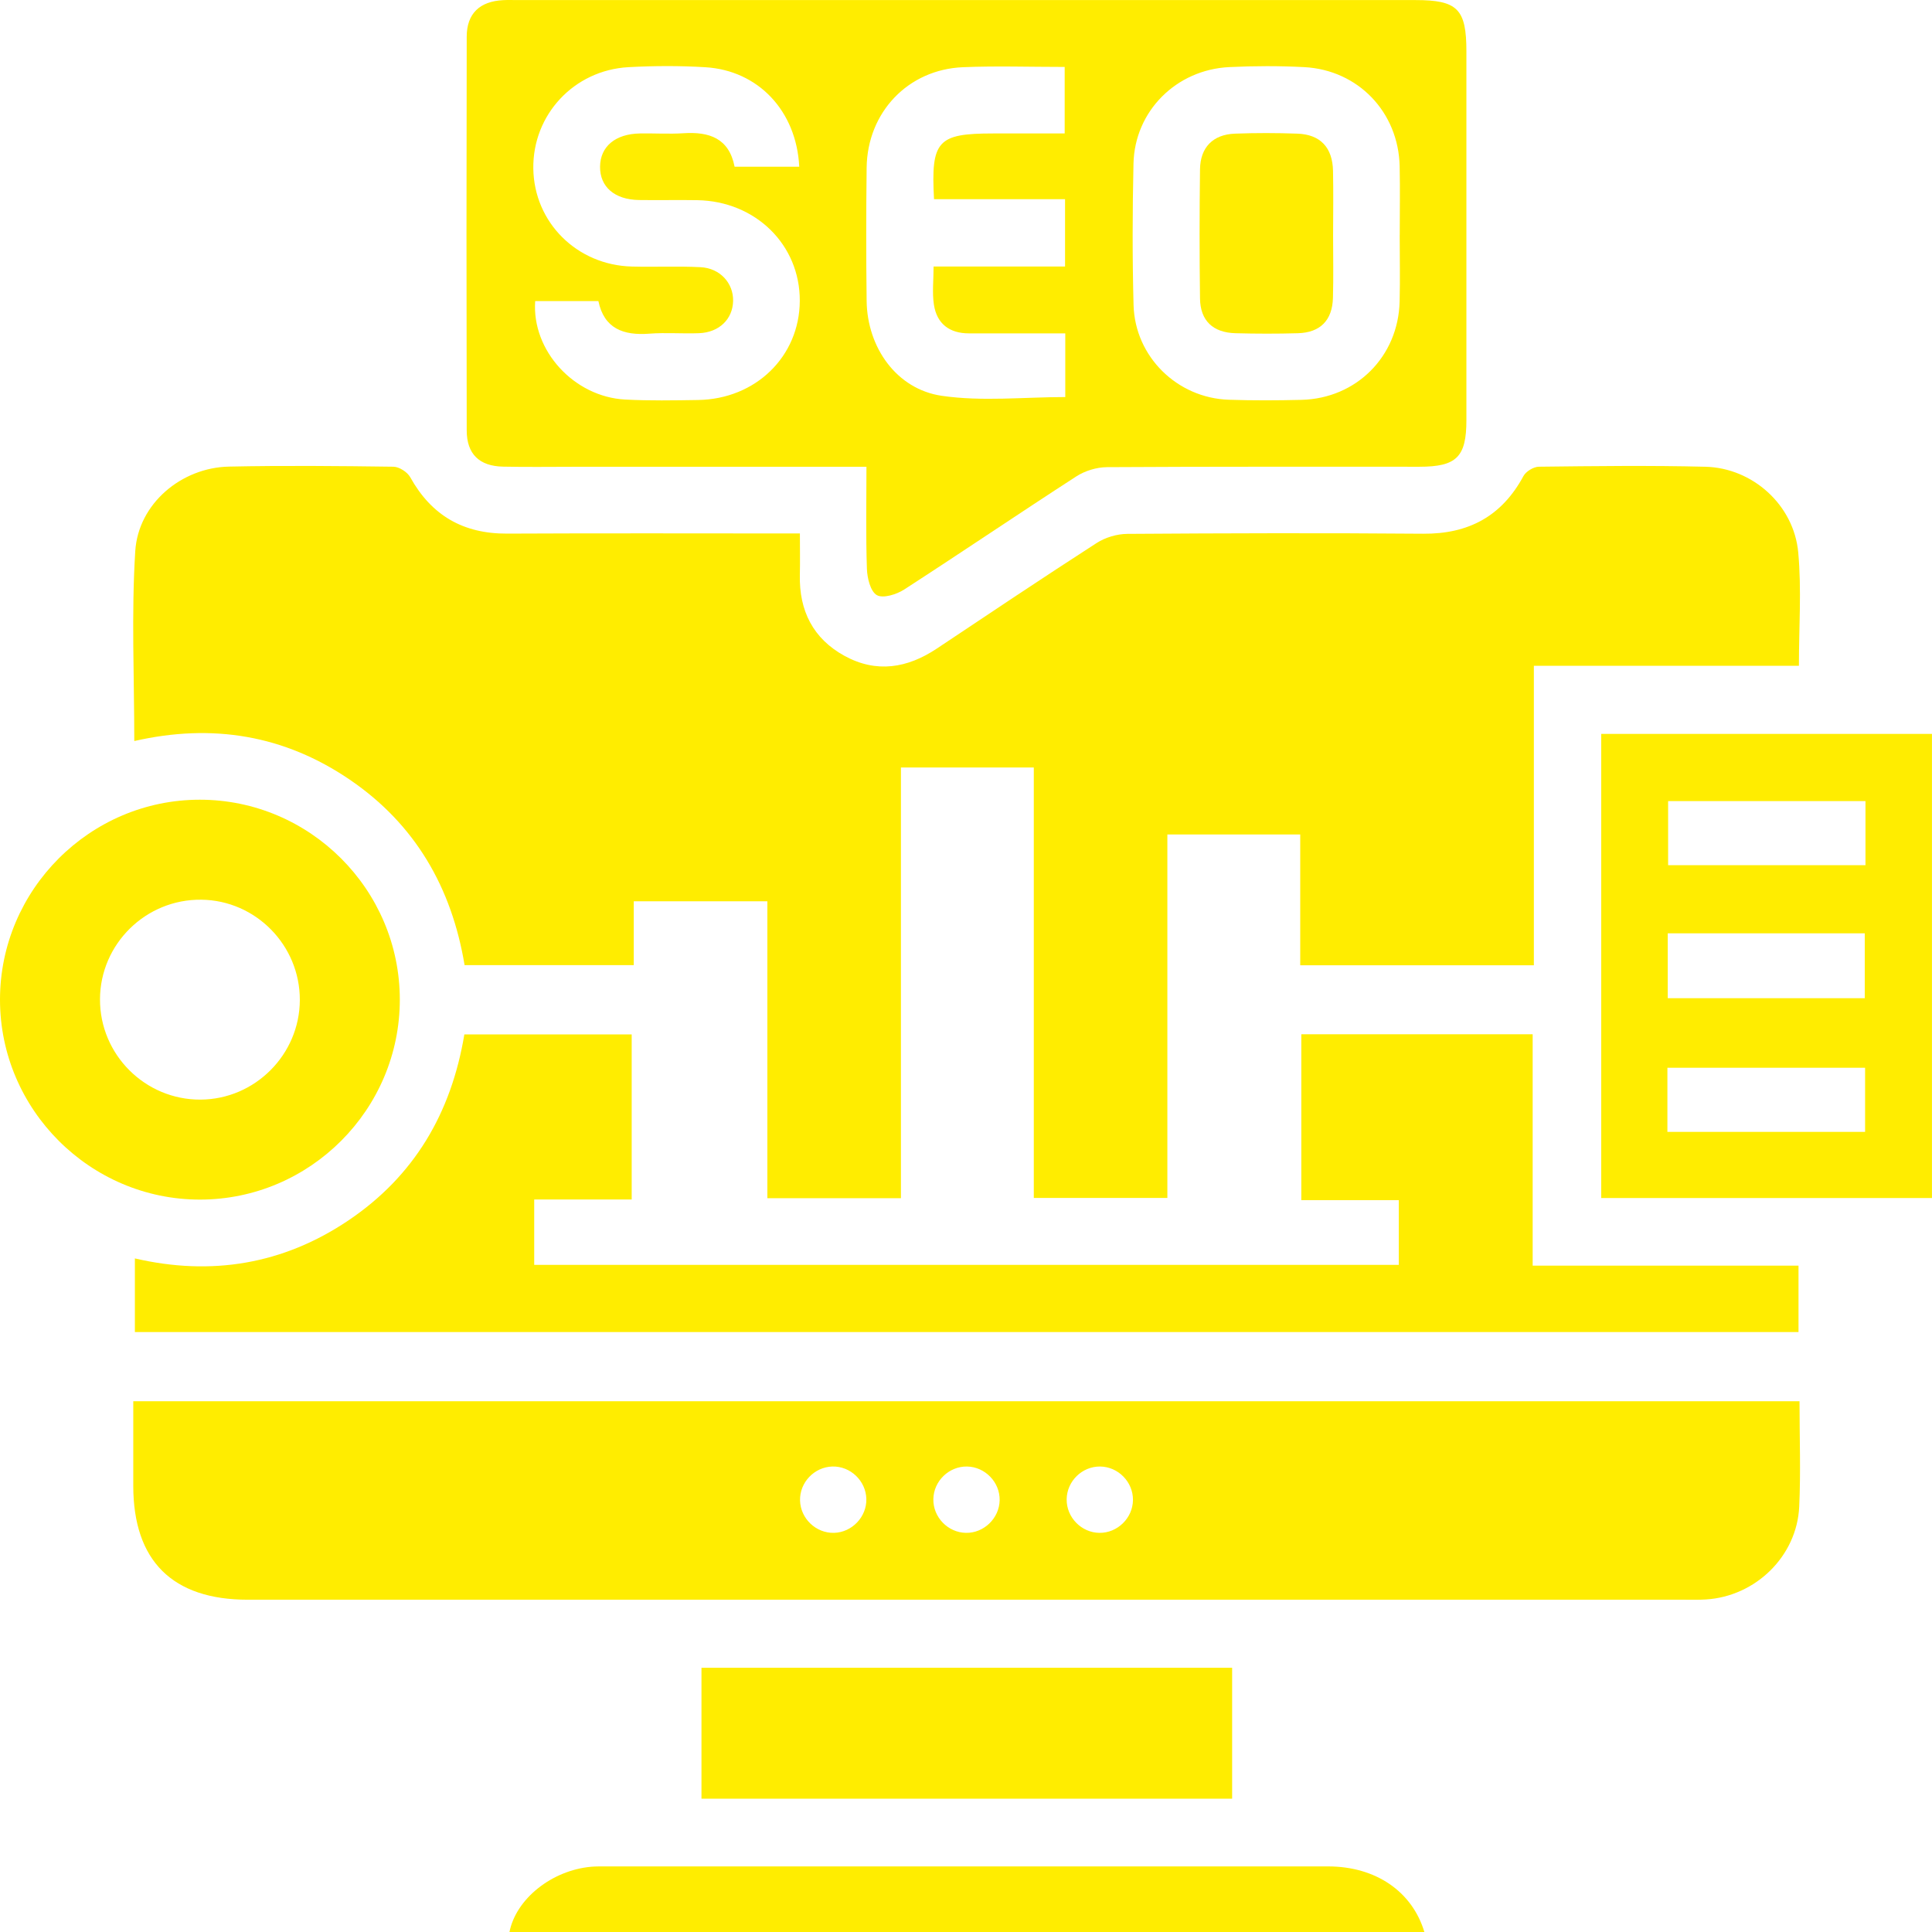
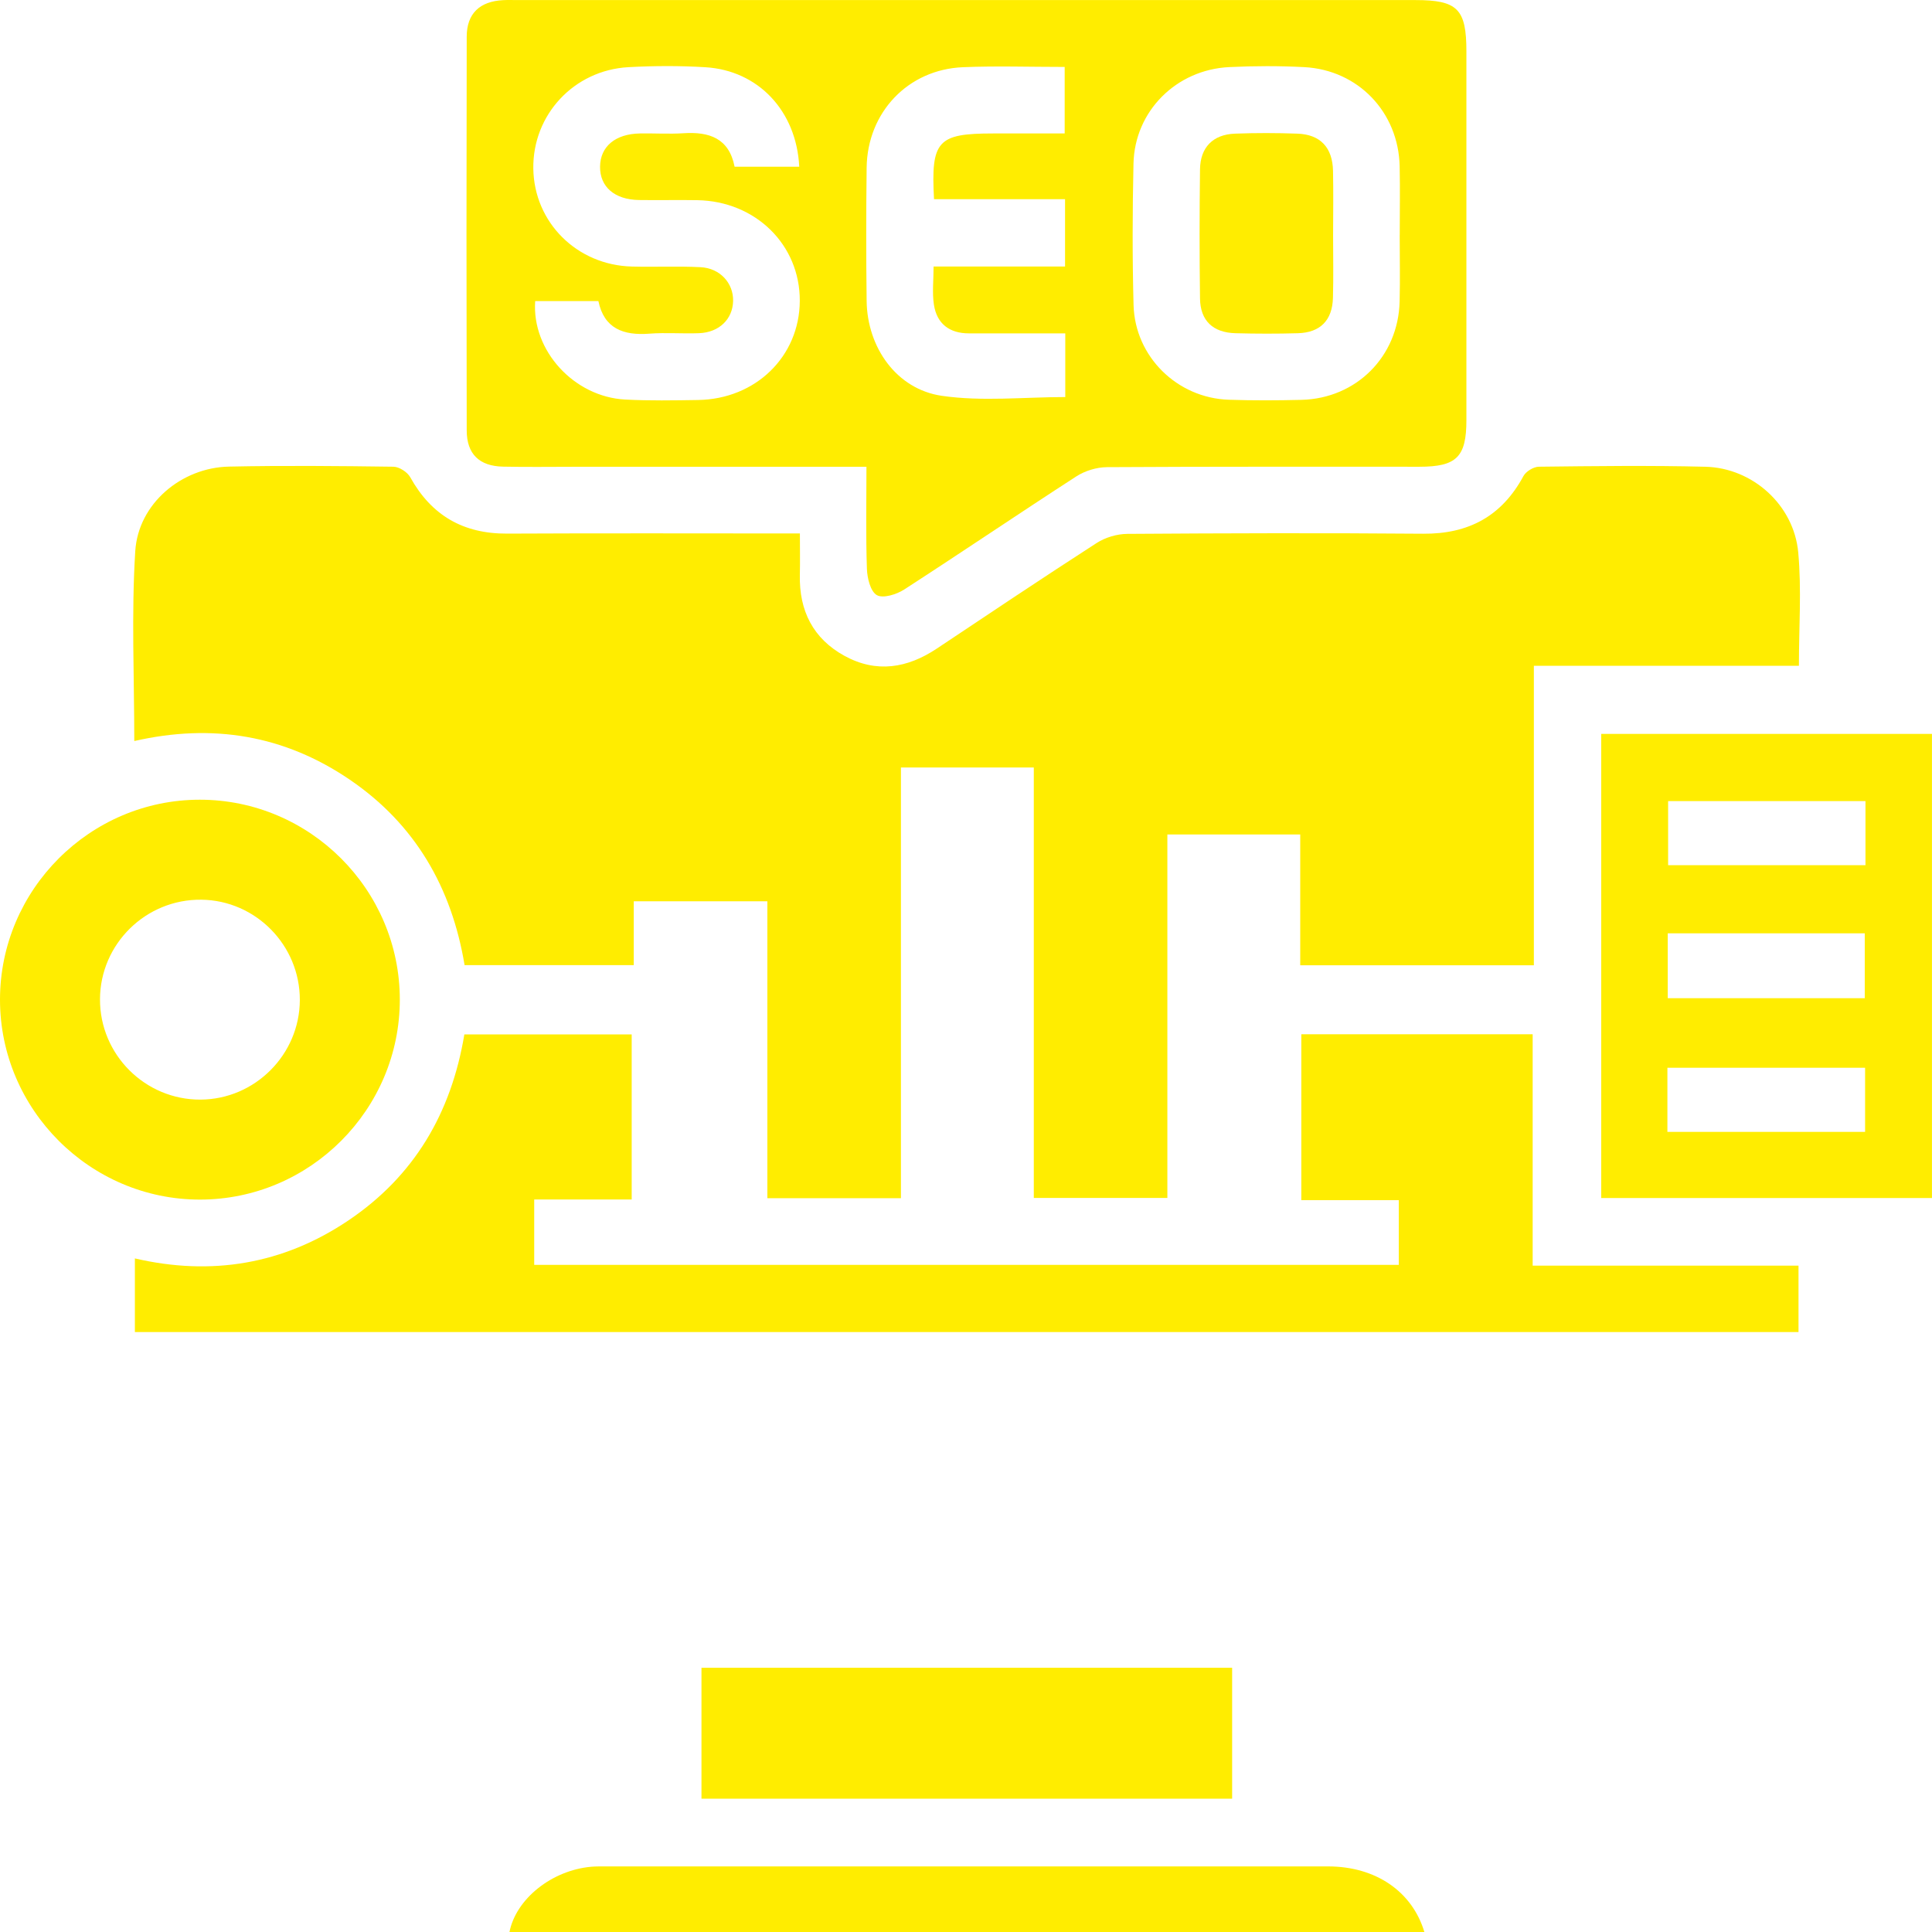
<svg xmlns="http://www.w3.org/2000/svg" id="Livello_1" data-name="Livello 1" viewBox="0 0 516.08 516.18">
  <defs>
    <style>
      .cls-1 {
        fill: #ffed00;
        stroke-width: 0px;
      }
    </style>
  </defs>
  <path class="cls-1" d="M409.72,257.85h-62.4v-34.95h-35.49v97.1h-35.68v-114.98h-35.49v115.05h-35.68v-79.31h-35.69v17.05h-45.19c-3.44-20.72-13.19-37.63-30.65-49.53-17.48-11.91-36.71-15.11-57.58-10.33,0-17.08-.79-33.96.26-50.72.8-12.7,12.34-22.32,25.01-22.59,14.64-.31,29.3-.17,43.95.03,1.54.02,3.72,1.42,4.49,2.8,5.68,10.23,14.17,15.13,25.88,15.07,25.76-.13,51.52-.04,78.21-.04,0,3.87.07,7.48-.01,11.09-.21,9.56,3.54,17.02,11.97,21.63,8.51,4.64,16.76,3.27,24.63-1.98,14.18-9.46,28.35-18.95,42.68-28.19,2.31-1.49,5.43-2.42,8.19-2.44,26.33-.18,52.67-.26,79-.04,12.14.1,21.02-4.66,26.81-15.39.67-1.25,2.7-2.49,4.12-2.51,14.83-.17,29.68-.36,44.5.01,12.61.32,23.63,10.21,24.79,22.9.91,9.88.18,19.9.18,30.27h-70.8v80Z" />
-   <path class="cls-1" d="M480.69,374.29c0,9.66.35,18.94-.08,28.18-.62,13.24-11.65,23.95-24.9,24.78-1.85.12-3.71.07-5.56.07-127.98,0-255.96,0-383.95,0-20.14,0-30.59-10.39-30.6-30.41,0-7.4,0-14.81,0-22.61h445.09ZM231.42,400.38c-.13-4.83-4.26-8.77-9.07-8.64-4.83.13-8.76,4.25-8.64,9.07.12,4.83,4.26,8.77,9.07,8.65,4.81-.12,8.77-4.28,8.64-9.08ZM258.32,391.74c-4.82-.08-8.92,3.87-9,8.71-.09,4.82,3.88,8.93,8.7,9.01,4.8.09,8.92-3.9,9.01-8.71.09-4.82-3.89-8.92-8.71-9.01ZM293.69,409.46c4.81.05,8.9-3.95,8.95-8.77.05-4.82-3.94-8.9-8.77-8.95-4.83-.05-8.89,3.93-8.94,8.77-.05,4.82,3.94,8.9,8.76,8.95Z" />
  <path class="cls-1" d="M231.47,124.69c-26.68,0-52.44,0-78.21,0-6.31,0-12.61.1-18.92-.04-6.31-.14-9.66-3.37-9.67-9.67-.08-35.06-.08-70.12,0-105.18.01-6.19,3.48-9.44,9.73-9.76,1.3-.07,2.6-.02,3.89-.02,79.93,0,159.87,0,239.8,0,11.26,0,13.62,2.38,13.62,13.72,0,32.83,0,65.67,0,98.5,0,9.83-2.63,12.44-12.56,12.44-27.82.01-55.64-.06-83.46.11-2.75.02-5.86.97-8.17,2.46-15.41,9.96-30.59,20.27-46,30.23-2.04,1.32-5.66,2.44-7.3,1.49-1.71-.99-2.57-4.57-2.65-7.05-.3-8.85-.12-17.72-.12-27.24ZM142.96,80.42c-.95,13.2,10.35,25.59,24.05,26.31,6.47.34,12.97.22,19.45.12,15.43-.24,27.1-11.65,27.18-26.45.09-14.97-11.77-26.66-27.37-26.93-5.19-.09-10.38.04-15.56-.04-6.54-.09-10.48-3.52-10.42-8.93.06-5.35,4.07-8.73,10.63-8.85,3.89-.07,7.79.19,11.67-.06,6.84-.44,12.15,1.3,13.64,8.95h17.27c-.75-14.99-11.03-25.73-25.06-26.58-6.83-.42-13.72-.39-20.55-.02-14.6.8-25.64,12.75-25.43,27.11.21,14.37,11.65,25.78,26.34,26.15,6.11.16,12.24-.14,18.34.17,5.22.27,8.79,4.27,8.69,9.03-.11,4.83-3.7,8.38-9.05,8.6-4.44.18-8.91-.21-13.33.13-6.93.53-12.08-1.35-13.61-8.71h-16.86ZM373.9,62.76c0-6.12.11-12.23-.02-18.35-.32-14.44-11.07-25.72-25.5-26.48-6.65-.35-13.35-.33-20-.01-14.19.68-25.29,11.78-25.6,25.78-.28,12.6-.32,25.21.02,37.8.38,13.78,11.64,24.81,25.41,25.28,6.48.22,12.97.19,19.45.03,14.67-.37,25.85-11.59,26.21-26.26.15-5.93.02-11.86.02-17.79ZM284.57,89.05c-8.79,0-17.28.01-25.76,0-5.19,0-8.56-2.57-9.34-7.66-.49-3.18-.09-6.5-.09-10.2h35.12v-17.98h-35c-.86-15.63.95-17.56,15.77-17.56,6.41,0,12.83,0,19.13,0v-17.77c-9.38,0-18.28-.3-27.16.07-14.68.6-25.56,12.05-25.74,26.84-.14,11.87-.15,23.75,0,35.62.16,12.4,7.99,23.56,20.08,25.32,10.78,1.57,21.97.33,32.98.33v-16.98Z" />
  <path class="cls-1" d="M373.65,337.88v-17.29h-26.04v-44.32h61.8v61.81h71.01v17.74H36.03v-19.67c20.38,4.74,39.57,1.61,57.01-10.13,17.57-11.83,27.49-28.62,31-49.71h44.7v44.1h-26.04v17.47h230.95Z" />
  <path class="cls-1" d="M427.72,196.04h88.35v123.98h-88.35v-123.98ZM498.31,213.99h-52.72v17.12h52.72v-17.12ZM445.49,249.31v17.33h52.63v-17.33h-52.63ZM445.4,302.35h52.81v-17.13h-52.81v17.13Z" />
  <path class="cls-1" d="M106.8,266.99c.01,29.4-23.99,53.43-53.37,53.45C24.08,320.45.01,296.4,0,267.05c-.01-29.37,24.02-53.43,53.37-53.43,29.39,0,53.41,23.99,53.43,53.38ZM80.09,267.13c.05-14.6-11.76-26.63-26.3-26.8-14.82-.18-27.03,11.81-27.08,26.59-.05,14.8,12.06,26.89,26.86,26.81,14.55-.08,26.47-12.03,26.52-26.6Z" />
  <path class="cls-1" d="M329.13,445.5v34.97h-141.75v-34.97h141.75Z" />
  <path class="cls-1" d="M380.51,516.18h-244.44c1.71-8.93,11.33-16.59,21.85-17.53,1.29-.11,2.59-.09,3.89-.09,64.32,0,128.63-.02,192.95,0,12.67,0,22.49,6.65,25.75,17.61Z" />
  <path class="cls-1" d="M356.1,62.89c0,5.56.12,11.13-.04,16.69-.17,6-3.4,9.26-9.35,9.43-5.56.16-11.13.15-16.68,0-6.03-.16-9.4-3.35-9.48-9.28-.16-11.49-.15-22.99,0-34.49.07-5.88,3.47-9.32,9.33-9.54,5.55-.21,11.13-.2,16.68,0,6.13.22,9.39,3.69,9.52,9.95.12,5.75.03,11.5.02,17.24Z" />
</svg>